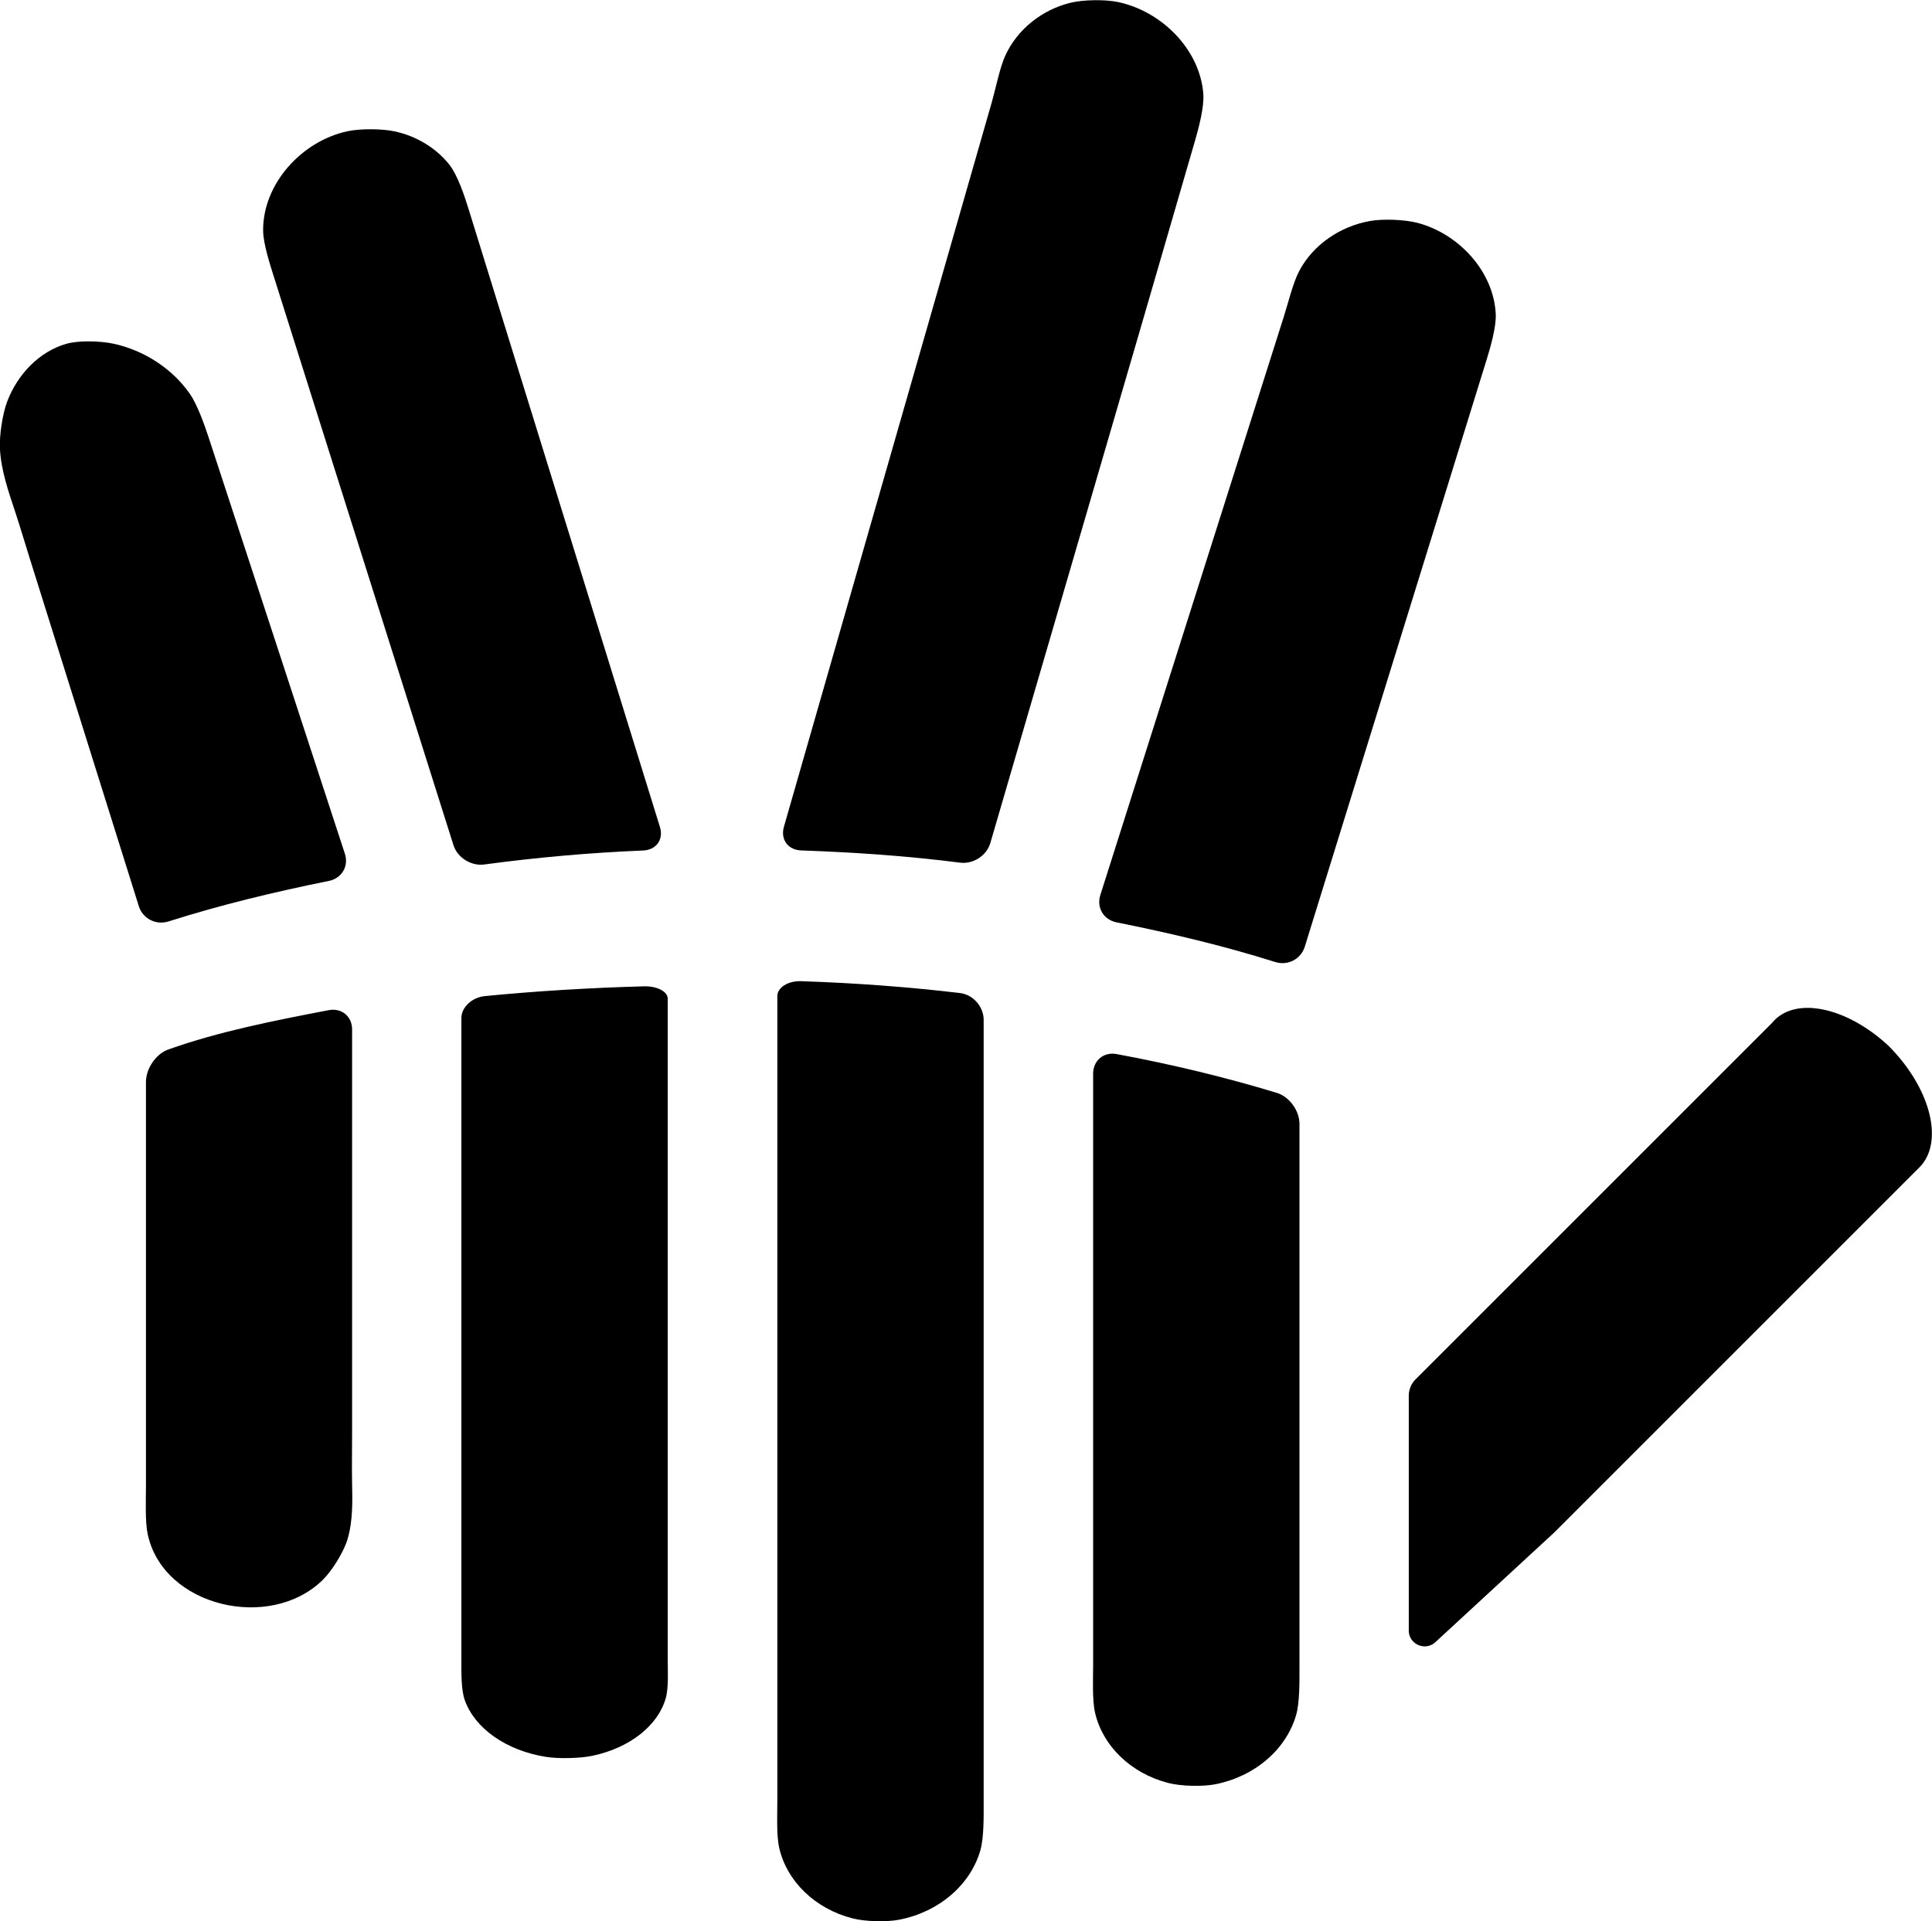
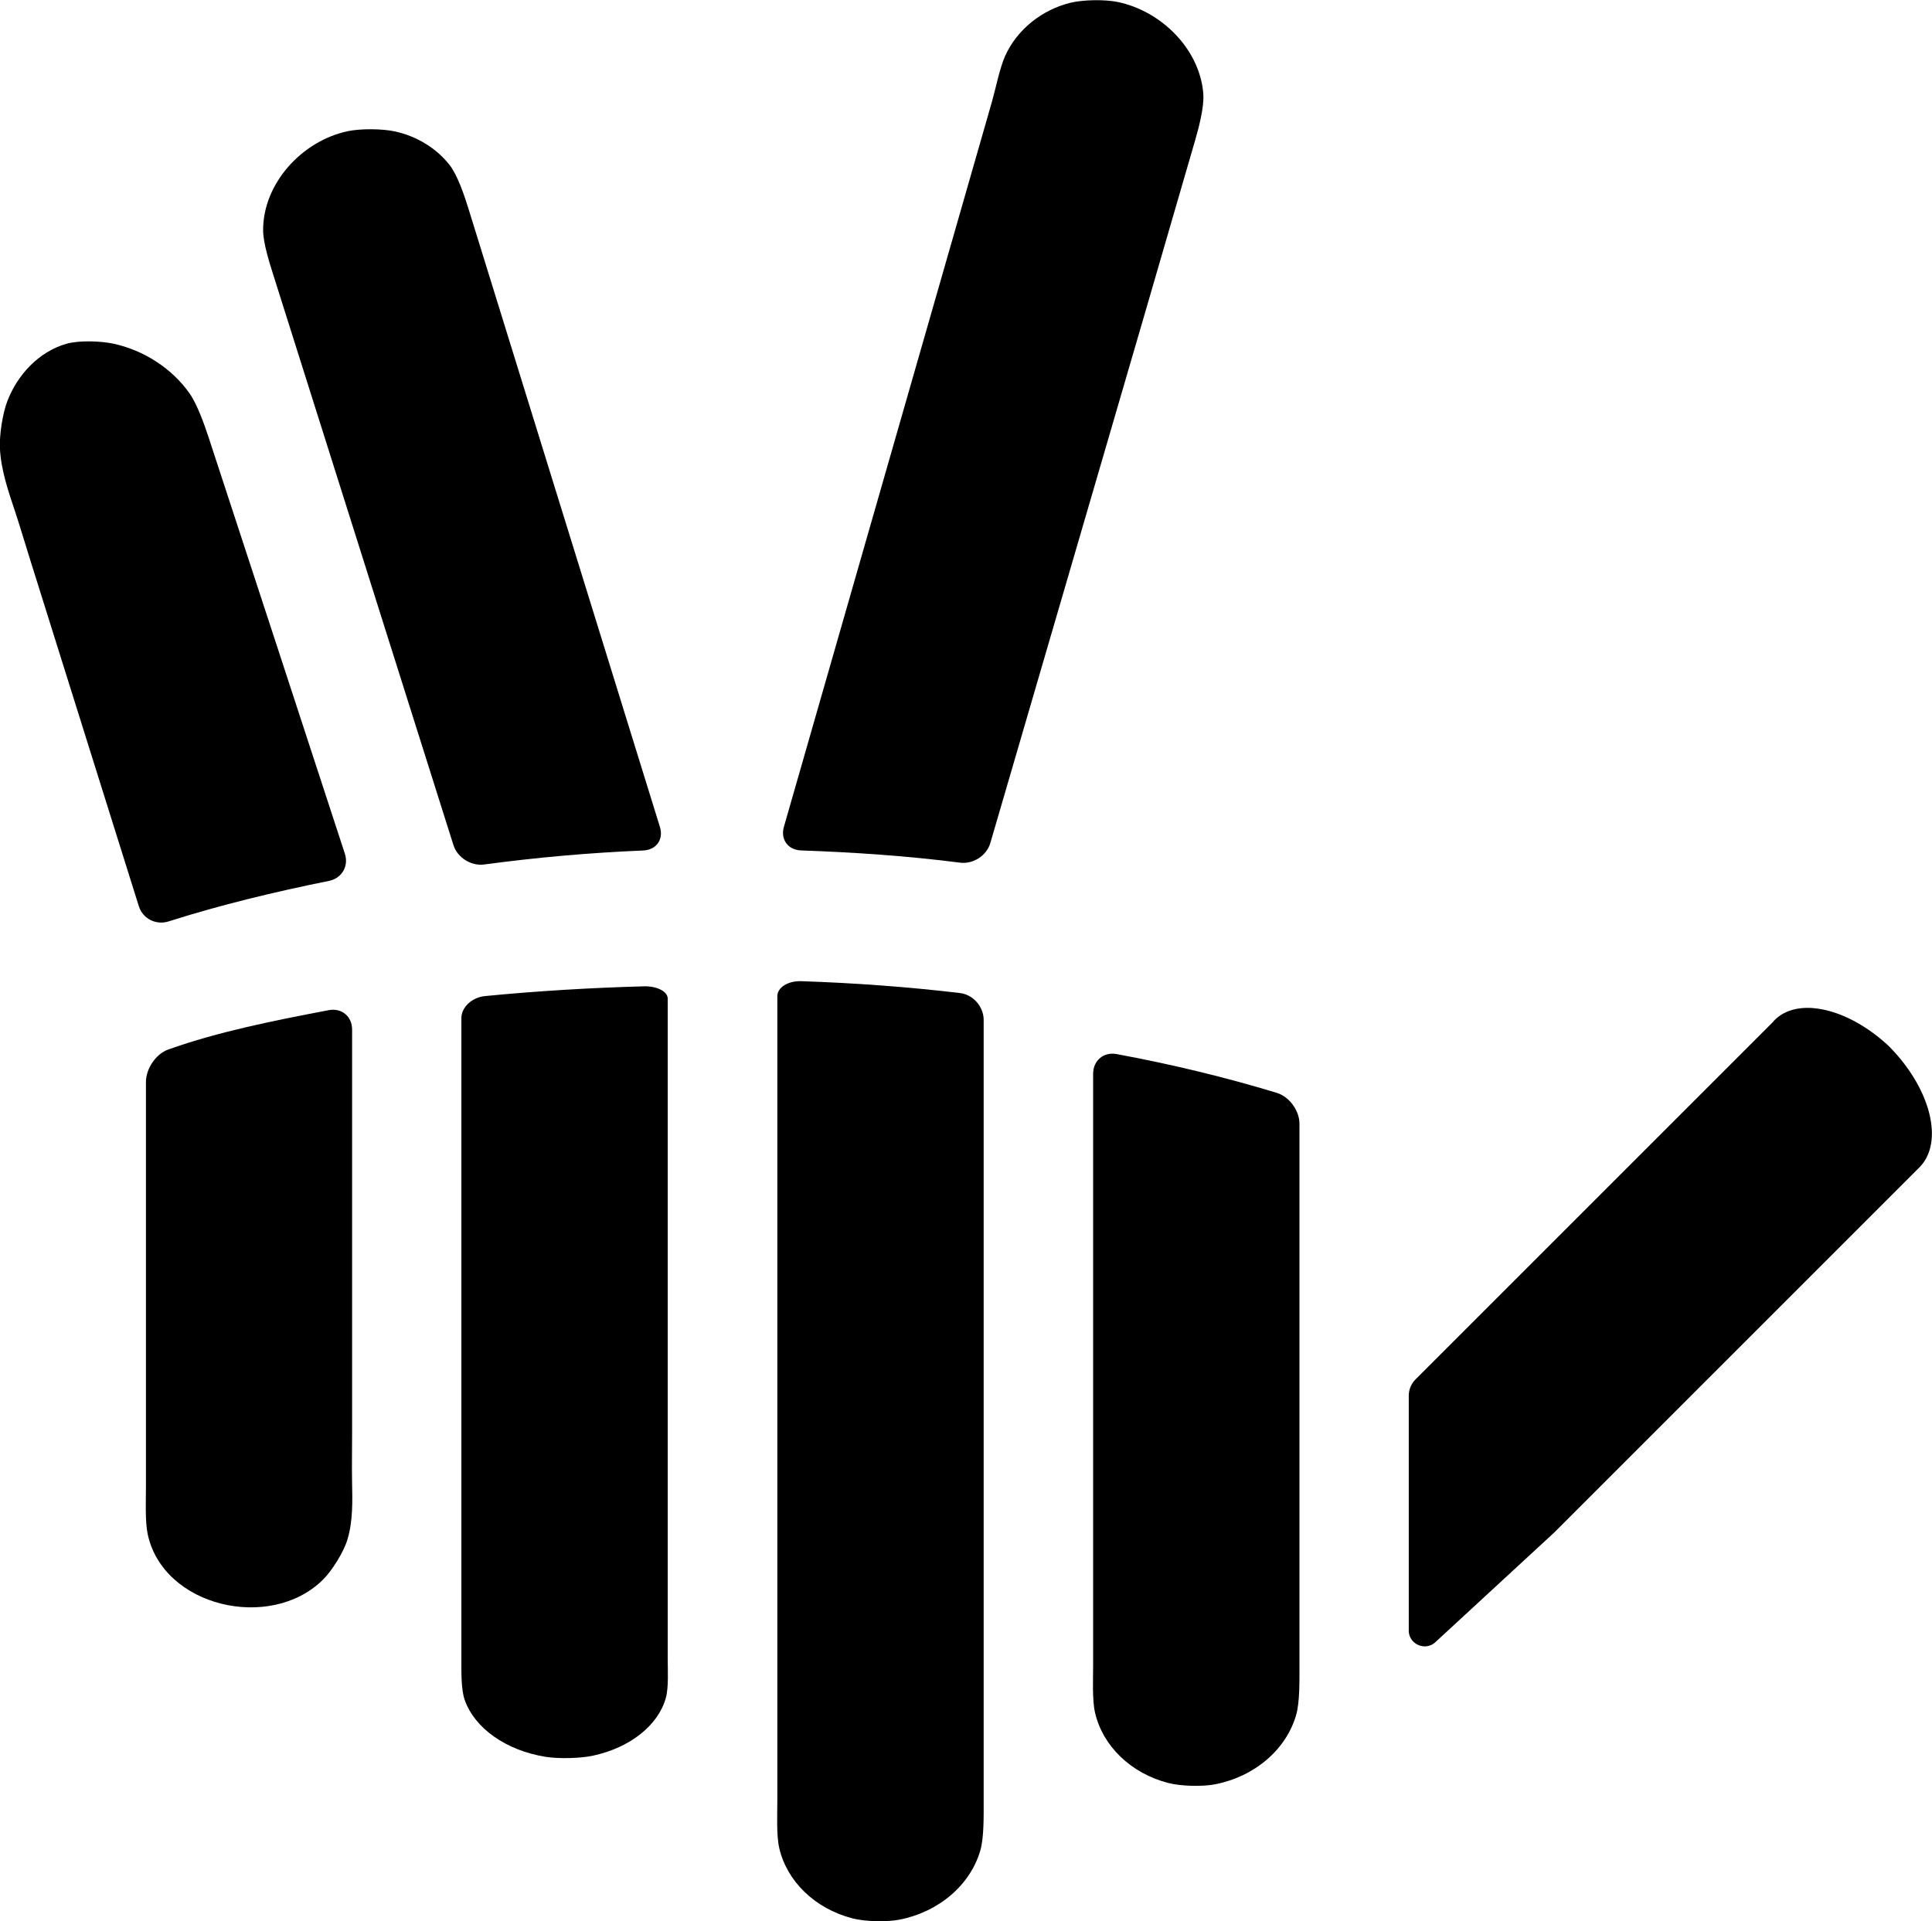
<svg xmlns="http://www.w3.org/2000/svg" xmlns:ns1="http://www.inkscape.org/namespaces/inkscape" xmlns:ns2="http://sodipodi.sourceforge.net/DTD/sodipodi-0.dtd" width="122.753mm" height="122.064mm" viewBox="0 0 122.753 122.064" version="1.1" id="svg1" ns1:version="1.3.2 (091e20e, 2023-11-25, custom)" ns2:docname="flomadcolorlogo.svg" xml:space="preserve">
  <ns2:namedview id="namedview1" pagecolor="#ffffff" bordercolor="#000000" borderopacity="0.25" ns1:showpageshadow="2" ns1:pageopacity="0.0" ns1:pagecheckerboard="0" ns1:deskcolor="#d1d1d1" ns1:document-units="mm" ns1:zoom="0.5" ns1:cx="336" ns1:cy="919" ns1:window-width="1920" ns1:window-height="991" ns1:window-x="-9" ns1:window-y="-9" ns1:window-maximized="1" ns1:current-layer="g97" showguides="true" />
  <defs id="defs1">
    <ns1:path-effect effect="fillet_chamfer" id="path-effect120" is_visible="true" lpeversion="1" nodesatellites_param="F,0,0,1,0,1.058,0,1 @ F,0,0,1,0,1.058,0,1 @ F,0,0,1,0,1.058,0,1 @ F,0,0,1,0,1.058,0,1 @ F,0,0,1,0,1.058,0,1 @ F,0,0,1,0,1.058,0,1" radius="4" unit="px" method="auto" mode="F" chamfer_steps="1" flexible="false" use_knot_distance="true" apply_no_radius="true" apply_with_radius="true" only_selected="false" hide_knots="false" />
    <ns1:path-effect effect="fillet_chamfer" id="path-effect118" is_visible="true" lpeversion="1" nodesatellites_param="F,0,0,1,0,1.058,0,1 @ F,0,0,1,0,1.058,0,1 @ F,0,0,1,0,1.058,0,1 @ F,0,0,1,0,1.058,0,1 @ F,0,0,1,0,1.058,0,1 @ F,0,0,1,0,1.058,0,1" radius="4" unit="px" method="auto" mode="F" chamfer_steps="1" flexible="false" use_knot_distance="true" apply_no_radius="true" apply_with_radius="true" only_selected="false" hide_knots="false" />
    <ns1:path-effect effect="fillet_chamfer" id="path-effect105" is_visible="true" lpeversion="1" nodesatellites_param="F,0,0,1,0,1.058,0,1 @ F,0,0,1,0,1.058,0,1 @ F,0,0,1,0,1.058,0,1 @ F,0,0,1,0,1.058,0,1 @ F,0,0,1,0,1.058,0,1" radius="4" unit="px" method="auto" mode="F" chamfer_steps="1" flexible="false" use_knot_distance="true" apply_no_radius="true" apply_with_radius="true" only_selected="false" hide_knots="false" />
    <ns1:path-effect effect="fillet_chamfer" id="path-effect104" is_visible="true" lpeversion="1" nodesatellites_param="F,0,0,1,0,0.794,0,1 @ F,0,0,1,0,0.794,0,1 @ F,0,0,1,0,0.794,0,1 @ F,0,0,1,0,0.794,0,1 @ F,0,0,1,0,0.794,0,1 @ F,0,0,1,0,0.794,0,1 @ F,0,0,1,0,0.794,0,1 @ F,0,0,1,0,0.794,0,1 @ F,0,0,1,0,0.794,0,1" radius="3" unit="px" method="auto" mode="F" chamfer_steps="1" flexible="false" use_knot_distance="true" apply_no_radius="true" apply_with_radius="true" only_selected="false" hide_knots="false" />
    <ns1:path-effect effect="fillet_chamfer" id="path-effect103" is_visible="true" lpeversion="1" nodesatellites_param="F,0,0,1,0,1.058,0,1 @ F,0,0,1,0,1.058,0,1 @ F,0,0,1,0,1.058,0,1 @ F,0,0,1,0,1.058,0,1 @ F,0,0,1,0,1.058,0,1" radius="4" unit="px" method="auto" mode="F" chamfer_steps="1" flexible="false" use_knot_distance="true" apply_no_radius="true" apply_with_radius="true" only_selected="false" hide_knots="false" />
    <ns1:path-effect effect="fillet_chamfer" id="path-effect102" is_visible="true" lpeversion="1" nodesatellites_param="F,0,0,1,0,1.058,0,1 @ F,0,0,1,0,1.058,0,1 @ F,0,0,1,0,1.058,0,1 @ F,0,0,1,0,1.058,0,1 @ F,0,0,1,0,1.058,0,1" radius="4" unit="px" method="auto" mode="F" chamfer_steps="1" flexible="false" use_knot_distance="true" apply_no_radius="true" apply_with_radius="true" only_selected="false" hide_knots="false" />
    <ns1:path-effect effect="fillet_chamfer" id="path-effect101" is_visible="true" lpeversion="1" nodesatellites_param="F,0,0,1,0,1.058,0,1 @ F,0,0,1,0,1.058,0,1 @ F,0,0,1,0,1.058,0,1 @ F,0,0,1,0,1.058,0,1 @ F,0,0,1,0,1.058,0,1 @ F,0,0,1,0,1.058,0,1" radius="4" unit="px" method="auto" mode="F" chamfer_steps="1" flexible="false" use_knot_distance="true" apply_no_radius="true" apply_with_radius="true" only_selected="false" hide_knots="false" />
    <ns1:path-effect effect="fillet_chamfer" id="path-effect100" is_visible="true" lpeversion="1" nodesatellites_param="F,0,0,1,0,1.058,0,1 @ F,0,0,1,0,1.058,0,1 @ F,0,0,1,0,1.058,0,1 @ F,0,0,1,0,1.058,0,1 @ F,0,0,1,0,1.058,0,1" radius="4" unit="px" method="auto" mode="F" chamfer_steps="1" flexible="false" use_knot_distance="true" apply_no_radius="true" apply_with_radius="true" only_selected="false" hide_knots="false" />
    <ns1:path-effect effect="fillet_chamfer" id="path-effect99" is_visible="true" lpeversion="1" nodesatellites_param="F,0,0,1,0,1.058,0,1 @ F,0,0,1,0,1.058,0,1 @ F,0,0,1,0,1.058,0,1 @ F,0,0,1,0,1.058,0,1 @ F,0,0,1,0,1.058,0,1" radius="4" unit="px" method="auto" mode="F" chamfer_steps="1" flexible="false" use_knot_distance="true" apply_no_radius="true" apply_with_radius="true" only_selected="false" hide_knots="false" />
    <ns1:path-effect effect="fillet_chamfer" id="path-effect98" is_visible="true" lpeversion="1" nodesatellites_param="F,0,0,1,0,0,0,1 @ F,0,0,1,0,0,0,1 @ F,0,0,1,0,0.429,0,1 @ F,0,0,1,0,0,0,1 @ F,0,0,1,0,0,0,1 @ F,0,0,1,0,0,0,1 @ F,0,0,1,0,0,0,1 @ F,0,0,1,0,0,0,1 @ F,0,0,1,0,0,0,1" radius="0" unit="px" method="auto" mode="F" chamfer_steps="1" flexible="false" use_knot_distance="true" apply_no_radius="true" apply_with_radius="true" only_selected="false" hide_knots="false" />
    <ns1:path-effect effect="fillet_chamfer" id="path-effect13" is_visible="true" lpeversion="1" nodesatellites_param="F,0,0,1,0,0,0,1 @ F,0,0,1,0,0,0,1 @ F,0,0,1,0,0.429,0,1 @ F,0,0,1,0,0,0,1 @ F,0,0,1,0,0,0,1 @ F,0,0,1,0,0,0,1 @ F,0,0,1,0,0,0,1 @ F,0,0,1,0,0,0,1 @ F,0,0,1,0,0,0,1" radius="0" unit="px" method="auto" mode="F" chamfer_steps="1" flexible="false" use_knot_distance="true" apply_no_radius="true" apply_with_radius="true" only_selected="false" hide_knots="false" />
    <ns1:path-effect effect="fillet_chamfer" id="path-effect2" is_visible="true" lpeversion="1" nodesatellites_param="F,0,0,1,0,0,0,1 @ F,0,0,1,0,0,0,1 @ F,0,0,1,0,0.429,0,1 @ F,0,0,1,0,0,0,1 @ F,0,0,1,0,0,0,1 @ F,0,0,1,0,0,0,1 @ F,0,0,1,0,0,0,1 @ F,0,0,1,0,0,0,1 @ F,0,0,1,0,0,0,1" radius="0" unit="px" method="auto" mode="F" chamfer_steps="1" flexible="false" use_knot_distance="true" apply_no_radius="true" apply_with_radius="true" only_selected="false" hide_knots="false" />
    <ns1:path-effect effect="fillet_chamfer" id="path-effect113" is_visible="true" lpeversion="1" nodesatellites_param="F,0,0,1,0,4.791,0,1 @ F,0,0,1,0,4.918,0,1 @ F,0,0,1,0,1.804,0,1 @ F,0,0,1,0,1.267,0,1" radius="0" unit="px" method="auto" mode="F" chamfer_steps="1" flexible="false" use_knot_distance="true" apply_no_radius="true" apply_with_radius="true" only_selected="false" hide_knots="false" />
    <ns1:path-effect effect="fillet_chamfer" id="path-effect18" is_visible="true" lpeversion="1" nodesatellites_param="F,0,0,1,0,4.791,0,1 @ F,0,0,1,0,4.918,0,1 @ F,0,0,1,0,1.804,0,1 @ F,0,0,1,0,1.267,0,1" radius="0" unit="px" method="auto" mode="F" chamfer_steps="1" flexible="false" use_knot_distance="true" apply_no_radius="true" apply_with_radius="true" only_selected="false" hide_knots="false" />
    <ns1:path-effect effect="fillet_chamfer" id="path-effect16" is_visible="true" lpeversion="1" nodesatellites_param="F,0,0,1,0,4.791,0,1 @ F,0,0,1,0,4.918,0,1 @ F,0,0,1,0,1.804,0,1 @ F,0,0,1,0,1.267,0,1" radius="0" unit="px" method="auto" mode="F" chamfer_steps="1" flexible="false" use_knot_distance="true" apply_no_radius="true" apply_with_radius="true" only_selected="false" hide_knots="false" />
    <ns1:path-effect effect="fillet_chamfer" id="path-effect10" is_visible="true" lpeversion="1" nodesatellites_param="F,0,0,1,0,4.791,0,1 @ F,0,0,1,0,4.918,0,1 @ F,0,0,1,0,1.804,0,1 @ F,0,0,1,0,1.267,0,1" radius="0" unit="px" method="auto" mode="F" chamfer_steps="1" flexible="false" use_knot_distance="true" apply_no_radius="true" apply_with_radius="true" only_selected="false" hide_knots="false" />
  </defs>
  <g ns1:label="Layer 1" ns1:groupmode="layer" id="layer1" style="display:none" transform="translate(-42.355,-119.317)">
    <rect style="display:inline;opacity:0.65;fill:#800000;stroke-width:2;stroke-linecap:round;stroke-miterlimit:4.3;stroke-dashoffset:4.989;paint-order:fill markers stroke" id="rect11" width="9.174" height="48.444" x="145.123" y="67.156" ry="4.587" rx="4.587" transform="rotate(15)" />
    <rect style="display:inline;opacity:0.65;fill:#800000;stroke-width:2;stroke-linecap:round;stroke-miterlimit:4.3;stroke-dashoffset:4.989;paint-order:fill markers stroke" id="rect12" width="9.174" height="49.132" x="-53.521" y="118.734" ry="4.587" rx="4.587" transform="matrix(-0.966,0.259,0.259,0.966,0,0)" />
    <rect style="display:inline;opacity:0.65;fill:#800000;stroke-width:2;stroke-linecap:round;stroke-miterlimit:4.3;stroke-dashoffset:4.989;paint-order:fill markers stroke" id="rect13" width="9.174" height="43.475" x="-41.754" y="123.87" ry="4.587" rx="4.587" transform="matrix(-0.966,0.259,0.259,0.966,0,0)" />
    <rect style="display:inline;opacity:0.65;fill:#800000;stroke-width:2;stroke-linecap:round;stroke-miterlimit:4.3;stroke-dashoffset:4.989;paint-order:fill markers stroke" id="rect14" width="9.174" height="27.471" x="210.306" y="-43.398" ry="4.587" rx="4.587" transform="rotate(60)" />
    <rect style="display:inline;opacity:0.65;fill:#800000;stroke-width:2;stroke-linecap:round;stroke-miterlimit:4.3;stroke-dashoffset:4.989;paint-order:fill markers stroke" id="rect15" width="9.174" height="29.956" x="73.579" y="154.655" ry="4.587" rx="4.587" />
    <rect style="display:inline;opacity:0.65;fill:#800000;stroke-width:2;stroke-linecap:round;stroke-miterlimit:4.3;stroke-dashoffset:4.989;paint-order:fill markers stroke" id="rect16" width="9.174" height="42.761" x="97.364" y="152.552" ry="4.587" rx="4.587" />
    <rect style="display:inline;opacity:0.65;fill:#800000;stroke-width:2;stroke-linecap:round;stroke-miterlimit:4.3;stroke-dashoffset:4.989;paint-order:fill markers stroke" id="rect17" width="9.174" height="38.591" x="85.662" y="151.597" ry="4.587" rx="4.587" />
-     <rect style="display:inline;opacity:0.65;fill:#800000;stroke-width:2;stroke-linecap:round;stroke-miterlimit:4.3;stroke-dashoffset:4.989;paint-order:fill markers stroke" id="rect18" width="9.174" height="34.734" x="109.213" y="154.655" ry="4.587" rx="4.587" />
    <rect style="display:inline;opacity:0.65;fill:#800000;stroke-width:2;stroke-linecap:round;stroke-miterlimit:4.3;stroke-dashoffset:4.989;paint-order:fill markers stroke" id="rect29" width="9.174" height="48.444" x="133.714" y="69.62" ry="4.587" rx="4.587" transform="rotate(15)" />
    <g id="g12" ns2:insensitive="true">
      <path style="display:inline;opacity:0.65;fill:#800000;stroke-width:2;stroke-linecap:round;stroke-miterlimit:4.3;stroke-dashoffset:4.989;paint-order:fill markers stroke" id="rect1" width="9.174" height="48.444" x="185.425" y="194.588" ry="0" rx="0" transform="rotate(15)" ns1:path-effect="#path-effect10" ns2:type="rect" d="m 190.215,194.588 a 4.658,4.658 48.294 0 1 4.383,4.918 v 41.722 a 1.804,1.804 135 0 1 -1.804,1.804 h -6.103 a 1.267,1.267 45 0 1 -1.267,-1.267 v -42.386 a 4.791,4.791 135 0 1 4.791,-4.791 z" />
      <rect style="display:inline;opacity:0.65;fill:#800000;stroke-width:2;stroke-linecap:round;stroke-miterlimit:4.3;stroke-dashoffset:4.989;paint-order:fill markers stroke" id="rect2" width="9.174" height="49.132" x="-24.707" y="249.244" ry="4.587" rx="4.587" transform="matrix(-0.966,0.259,0.259,0.966,0,0)" />
      <rect style="display:inline;opacity:0.65;fill:#800000;stroke-width:2;stroke-linecap:round;stroke-miterlimit:4.3;stroke-dashoffset:4.989;paint-order:fill markers stroke" id="rect3" width="9.174" height="43.475" x="-12.94" y="254.379" ry="4.587" rx="4.587" transform="matrix(-0.966,0.259,0.259,0.966,0,0)" />
      <rect style="display:inline;opacity:0.65;fill:#800000;stroke-width:2;stroke-linecap:round;stroke-miterlimit:4.3;stroke-dashoffset:4.989;paint-order:fill markers stroke" id="rect4" width="9.174" height="27.471" x="328.911" y="18.213" ry="4.587" rx="4.587" transform="rotate(60)" />
      <rect style="display:inline;opacity:0.65;fill:#800000;stroke-width:2;stroke-linecap:round;stroke-miterlimit:4.3;stroke-dashoffset:4.989;paint-order:fill markers stroke" id="rect5" width="9.174" height="29.956" x="79.525" y="288.175" ry="4.587" rx="4.587" />
-       <rect style="display:inline;opacity:0.65;fill:#800000;stroke-width:2;stroke-linecap:round;stroke-miterlimit:4.3;stroke-dashoffset:4.989;paint-order:fill markers stroke" id="rect6" width="9.174" height="42.761" x="103.31" y="286.073" ry="4.587" rx="4.587" />
      <rect style="display:inline;opacity:0.65;fill:#800000;stroke-width:2;stroke-linecap:round;stroke-miterlimit:4.3;stroke-dashoffset:4.989;paint-order:fill markers stroke" id="rect7" width="9.174" height="38.591" x="91.609" y="285.117" ry="4.587" rx="4.587" />
      <rect style="display:inline;opacity:0.65;fill:#800000;stroke-width:2;stroke-linecap:round;stroke-miterlimit:4.3;stroke-dashoffset:4.989;paint-order:fill markers stroke" id="rect8" width="9.174" height="34.734" x="115.159" y="288.175" ry="4.587" rx="4.587" />
      <rect style="display:inline;opacity:0.65;fill:#800000;stroke-width:2;stroke-linecap:round;stroke-miterlimit:4.3;stroke-dashoffset:4.989;paint-order:fill markers stroke" id="rect9" width="9.174" height="48.444" x="174.015" y="197.052" ry="4.587" rx="4.587" transform="rotate(15)" />
    </g>
    <path style="display:inline;opacity:0.65;fill:#808000;stroke-width:2;stroke-linecap:round;stroke-miterlimit:4.3;stroke-dashoffset:4.989;paint-order:fill markers stroke" id="path14" width="9.174" height="48.444" x="185.425" y="194.588" ry="0" rx="0" transform="rotate(-15,-173.379,249.375)" ns1:path-effect="#path-effect16" ns2:type="rect" d="m 190.215,194.588 a 4.658,4.658 48.294 0 1 4.383,4.918 v 41.722 a 1.804,1.804 135 0 1 -1.804,1.804 h -6.103 a 1.267,1.267 45 0 1 -1.267,-1.267 v -42.386 a 4.791,4.791 135 0 1 4.791,-4.791 z" />
    <path style="display:inline;opacity:0.65;fill:#808000;stroke-width:2.111;stroke-linecap:round;stroke-miterlimit:4.3;stroke-dashoffset:4.989;paint-order:fill markers stroke" id="path16" width="9.174" height="48.444" x="185.425" y="194.588" ry="0" rx="0" transform="matrix(0.966,-0.259,0.232,0.867,-75.627,-9.083)" ns1:path-effect="#path-effect18" ns2:type="rect" d="m 190.215,194.588 a 4.658,4.658 48.294 0 1 4.383,4.918 v 41.722 a 1.804,1.804 135 0 1 -1.804,1.804 h -6.103 a 1.267,1.267 45 0 1 -1.267,-1.267 v -42.386 a 4.791,4.791 135 0 1 4.791,-4.791 z" />
    <path style="display:inline;opacity:0.65;fill:#808000;stroke-width:2.593;stroke-linecap:round;stroke-miterlimit:4.3;stroke-dashoffset:4.989;paint-order:fill markers stroke" id="path109" width="9.174" height="48.444" x="185.425" y="194.588" ry="0" rx="0" transform="matrix(-1,0,0,-0.595,355.162,301.473)" ns1:path-effect="#path-effect113" ns2:type="rect" d="m 190.215,194.588 a 4.658,4.658 48.294 0 1 4.383,4.918 v 41.722 a 1.804,1.804 135 0 1 -1.804,1.804 h -6.103 a 1.267,1.267 45 0 1 -1.267,-1.267 v -42.386 a 4.791,4.791 135 0 1 4.791,-4.791 z" />
  </g>
  <g ns1:groupmode="layer" id="layer2" ns1:label="Layer 2" style="display:none" transform="translate(-42.355,-119.317)">
    <g id="g175" transform="translate(-298.631,-754.675)" style="fill:#1a1a1a">
      <path id="path167" style="display:inline;opacity:1;fill:#1a1a1a;stroke-width:2;stroke-linecap:round;stroke-miterlimit:4.3;stroke-dashoffset:4.989;paint-order:fill markers stroke" d="m 310.93,846.025 a 42.196,21.893 0 0 0 -9.166,2.217 v 20.231 a 4.658,4.112 0 0 0 4.381,4.34 4.791,2.849 0 0 0 0.01,-5.2e-4 4.791,4.229 0 0 0 4.774,-4.172 z" ns1:export-filename="path167.png" ns1:export-xdpi="200" ns1:export-ydpi="200" />
-       <path id="path168" style="display:inline;opacity:1;fill:#1a1a1a;stroke-width:2;stroke-linecap:round;stroke-miterlimit:4.3;stroke-dashoffset:4.989;paint-order:fill markers stroke" d="m 337.152,845.982 v 28.415 a 4.658,4.112 0 0 0 4.383,4.341 4.791,4.229 0 0 0 4.791,-4.229 v -26.301 a 42.196,21.893 0 0 0 -9.174,-2.226 z" />
      <path id="path169" style="display:inline;opacity:1;fill:#1a1a1a;stroke-width:2;stroke-linecap:round;stroke-miterlimit:4.3;stroke-dashoffset:4.989;paint-order:fill markers stroke" d="m 322.728,844.928 a 42.196,21.893 0 0 0 -9.173,0.65 v 29.429 a 4.658,4.112 0 0 0 4.383,4.341 4.791,3.495 0 0 0 5.1e-4,0 4.791,4.229 0 0 0 10e-4,0 4.791,4.229 0 0 0 4.789,-4.225 v -30.193 a 1.267,0.924 0 0 0 -5.2e-4,-0.002 z" />
      <path style="display:inline;opacity:1;fill:#1a1a1a;stroke-width:2;stroke-linecap:round;stroke-miterlimit:4.3;stroke-dashoffset:4.989;paint-order:fill markers stroke" d="m 325.564,844.905 a 1.804,1.592 0 0 0 -0.21,0.692 v 36.827 a 4.658,4.112 0 0 0 4.383,4.341 4.791,4.229 0 0 0 4.791,-4.229 v -36.941 a 42.196,21.893 0 0 0 -8.964,-0.69 z" id="path170" />
      <path id="path171" style="display:inline;opacity:1;fill:#1a1a1a;stroke-width:2;stroke-linecap:round;stroke-miterlimit:4.3;stroke-dashoffset:4.989;paint-order:fill markers stroke" d="m 299.088,819.411 c -0.317,-1.8e-4 -0.635,0.031 -0.949,0.099 -0.166,0.051 -0.328,0.107 -0.486,0.167 -2.183,0.91 -2.942,3.638 -2.378,5.744 l 6.314,20.131 c 2.769,-0.959 6.049,-1.744 9.174,-2.339 l -6.655,-20.344 c -1.7e-4,-5.1e-4 -3.5e-4,-10e-4 -5.2e-4,-0.002 -0.619,-1.889 -2.8,-3.454 -5.019,-3.456 z" />
      <path id="path172" style="display:inline;opacity:1;fill:#1a1a1a;stroke-width:2;stroke-linecap:round;stroke-miterlimit:4.3;stroke-dashoffset:4.989;paint-order:fill markers stroke" d="m 350.854,811.981 c -2.003,-0.079 -3.821,1.003 -4.412,2.783 l -8.963,28.254 c 3.103,0.593 6.343,1.348 9.098,2.299 l 8.548,-27.597 0.008,-0.026 0.145,-0.471 c 0.484,-1.996 -0.777,-4.158 -3.009,-4.993 -0.473,-0.15 -0.949,-0.231 -1.415,-0.25 z" />
      <path id="path173" style="display:inline;opacity:1;fill:#1a1a1a;stroke-width:2;stroke-linecap:round;stroke-miterlimit:4.3;stroke-dashoffset:4.989;paint-order:fill markers stroke" d="m 309.719,809.891 c -0.5,0.006 -1.01,0.076 -1.51,0.204 -2.391,0.838 -3.785,3.18 -3.144,5.341 l 8.623,27.295 c 3.026,-0.448 6.031,-0.718 9.174,-0.807 l -9.145,-29.535 c -0.515,-1.308 -1.743,-2.208 -3.21,-2.455 -0.089,-0.011 -0.178,-0.021 -0.269,-0.028 -0.171,-0.013 -0.344,-0.018 -0.519,-0.016 z" />
      <path style="display:inline;opacity:1;fill:#1a1a1a;stroke-width:2;stroke-linecap:round;stroke-miterlimit:4.3;stroke-dashoffset:4.989;paint-order:fill markers stroke" d="m 339.62,804.145 c -2.085,0.046 -3.787,1.348 -4.151,3.174 l -9.928,34.607 c 3.142,0.083 6.145,0.278 9.174,0.72 l 9.644,-33.061 c 0.604,-2.256 -0.977,-4.64 -3.533,-5.325 -0.398,-0.085 -0.804,-0.124 -1.206,-0.115 z" id="path174" />
      <path id="path175" style="display:inline;opacity:1;fill:#1a1a1a;stroke-width:2;stroke-linecap:round;stroke-miterlimit:4.3;stroke-dashoffset:4.989;paint-order:fill markers stroke" d="m 366.515,850.338 c -0.793,-0.069 -1.443,0.159 -1.843,0.644 L 348.81,866.844 a 1.036,1.036 112.5 0 0 -0.303,0.733 v 10.433 c 2.1e-4,0.616 0.733,0.936 1.185,0.519 l 5.276,-4.868 16.244,-16.244 c 0.774,-0.774 0.734,-2.225 -0.102,-3.733 -0.327,-0.59 -0.762,-1.16 -1.271,-1.669 -1.035,-0.966 -2.258,-1.583 -3.324,-1.675 z" ns1:path-effect="#path-effect2" ns1:original-d="m 366.51492,850.33807 a 4.658192,2.7701771 44.999999 0 0 -1.8433,0.64441 L 348.5062,867.1479 v 10.86187 a 0.70636506,0.70636506 0 0 0 1.18545,0.51883 l 5.27565,-4.86843 16.24449,-16.24449 a 4.7909363,2.8491187 44.999999 0 0 -0.10232,-3.73311 4.7909363,2.8491187 44.999999 0 0 -1.27073,-1.66915 4.658192,2.7701771 44.999999 0 0 -3.32382,-1.67535 z" transform="translate(0.437,-5.009)" />
      <circle style="opacity:1;fill:none;stroke:#000000;stroke-width:3.7;stroke-linecap:round;stroke-miterlimit:4.3;stroke-dasharray:none;stroke-opacity:1;paint-order:fill markers stroke" id="path166" cx="180.778" cy="775.737" r="45.807" />
      <path id="path2" style="display:inline;opacity:1;fill:#ffffff;stroke-width:2;stroke-linecap:round;stroke-miterlimit:4.3;stroke-dashoffset:4.989;paint-order:fill markers stroke" d="m 209.241,905.13 a 42.196,21.893 0 0 0 -9.166,2.217 v 20.231 a 4.658,4.112 0 0 0 4.381,4.34 4.791,2.849 0 0 0 0.01,-5.2e-4 4.791,4.229 0 0 0 4.774,-4.172 z" ns1:export-filename="path168.png" ns1:export-xdpi="200" ns1:export-ydpi="200" />
-       <path id="path3" style="display:inline;opacity:1;fill:#ffffff;stroke-width:2;stroke-linecap:round;stroke-miterlimit:4.3;stroke-dashoffset:4.989;paint-order:fill markers stroke" d="m 235.463,905.087 v 28.415 a 4.658,4.112 0 0 0 4.383,4.341 4.791,4.229 0 0 0 4.791,-4.229 v -26.301 a 42.196,21.893 0 0 0 -9.174,-2.226 z" />
      <path id="path4" style="display:inline;opacity:1;fill:#ffffff;stroke-width:2;stroke-linecap:round;stroke-miterlimit:4.3;stroke-dashoffset:4.989;paint-order:fill markers stroke" d="m 221.039,904.032 a 42.196,21.893 0 0 0 -9.173,0.65 v 29.429 a 4.658,4.112 0 0 0 4.383,4.341 4.791,3.495 0 0 0 5.1e-4,0 4.791,4.229 0 0 0 0.001,0 4.791,4.229 0 0 0 4.789,-4.225 v -30.193 a 1.267,0.924 0 0 0 -5.2e-4,-0.002 z" />
      <path style="display:inline;opacity:1;fill:#ffffff;stroke-width:2;stroke-linecap:round;stroke-miterlimit:4.3;stroke-dashoffset:4.989;paint-order:fill markers stroke" d="m 223.875,904.009 a 1.804,1.592 0 0 0 -0.21,0.692 v 36.827 a 4.658,4.112 0 0 0 4.383,4.341 4.791,4.229 0 0 0 4.791,-4.229 v -36.941 a 42.196,21.893 0 0 0 -8.964,-0.69 z" id="path5" />
      <path id="path6" style="display:inline;opacity:1;fill:#ffffff;stroke-width:2;stroke-linecap:round;stroke-miterlimit:4.3;stroke-dashoffset:4.989;paint-order:fill markers stroke" d="m 197.399,878.515 c -0.317,-1.8e-4 -0.635,0.031 -0.949,0.099 -0.166,0.051 -0.328,0.107 -0.486,0.167 -2.183,0.91 -2.942,3.638 -2.378,5.744 l 6.314,20.131 c 2.769,-0.959 6.049,-1.744 9.174,-2.339 l -6.655,-20.344 c -1.7e-4,-5.1e-4 -3.5e-4,-10e-4 -5.2e-4,-0.002 -0.619,-1.889 -2.8,-3.454 -5.019,-3.456 z" />
      <path id="path7" style="display:inline;opacity:1;fill:#ffffff;stroke-width:2;stroke-linecap:round;stroke-miterlimit:4.3;stroke-dashoffset:4.989;paint-order:fill markers stroke" d="m 249.165,871.085 c -2.003,-0.079 -3.821,1.003 -4.412,2.783 l -8.963,28.254 c 3.103,0.593 6.343,1.348 9.098,2.299 l 8.548,-27.597 0.008,-0.026 0.145,-0.471 c 0.484,-1.996 -0.777,-4.158 -3.009,-4.993 -0.473,-0.15 -0.949,-0.231 -1.415,-0.25 z" />
      <path id="path8" style="display:inline;opacity:1;fill:#ffffff;stroke-width:2;stroke-linecap:round;stroke-miterlimit:4.3;stroke-dashoffset:4.989;paint-order:fill markers stroke" d="m 208.03,868.996 c -0.5,0.006 -1.01,0.076 -1.51,0.204 -2.391,0.838 -3.785,3.18 -3.144,5.341 l 8.623,27.295 c 3.026,-0.448 6.031,-0.718 9.174,-0.807 l -9.145,-29.535 c -0.515,-1.308 -1.743,-2.208 -3.21,-2.455 -0.089,-0.011 -0.178,-0.021 -0.269,-0.028 -0.171,-0.013 -0.344,-0.018 -0.519,-0.016 z" />
      <path style="display:inline;opacity:1;fill:#ffffff;stroke-width:2;stroke-linecap:round;stroke-miterlimit:4.3;stroke-dashoffset:4.989;paint-order:fill markers stroke" d="m 237.931,863.249 c -2.085,0.046 -3.787,1.348 -4.151,3.174 l -9.928,34.607 c 3.142,0.083 6.145,0.278 9.174,0.72 l 9.644,-33.061 c 0.604,-2.256 -0.977,-4.64 -3.533,-5.325 -0.398,-0.085 -0.804,-0.124 -1.206,-0.115 z" id="path9" />
      <path id="path11" style="display:inline;opacity:1;fill:#ffffff;stroke-width:2;stroke-linecap:round;stroke-miterlimit:4.3;stroke-dashoffset:4.989;paint-order:fill markers stroke" d="m 366.515,850.338 c -0.793,-0.069 -1.443,0.159 -1.843,0.644 L 348.81,866.844 a 1.036,1.036 112.5 0 0 -0.303,0.733 v 10.433 c 2.1e-4,0.616 0.733,0.936 1.185,0.519 l 5.276,-4.868 16.244,-16.244 c 0.774,-0.774 0.734,-2.225 -0.102,-3.733 -0.327,-0.59 -0.762,-1.16 -1.271,-1.669 -1.035,-0.966 -2.258,-1.583 -3.324,-1.675 z" ns1:path-effect="#path-effect13" ns1:original-d="m 366.51492,850.33807 a 4.658192,2.7701771 44.999999 0 0 -1.8433,0.64441 L 348.5062,867.1479 v 10.86187 a 0.70636506,0.70636506 0 0 0 1.18545,0.51883 l 5.27565,-4.86843 16.24449,-16.24449 a 4.7909363,2.8491187 44.999999 0 0 -0.10232,-3.73311 4.7909363,2.8491187 44.999999 0 0 -1.27073,-1.66915 4.658192,2.7701771 44.999999 0 0 -3.32382,-1.67535 z" transform="translate(-101.252,54.9)" ns1:export-filename="path168.png" ns1:export-xdpi="200" ns1:export-ydpi="200" />
    </g>
  </g>
  <g ns1:groupmode="layer" id="layer4" ns1:label="Layer 4" transform="translate(-42.355,-119.317)">
    <g id="g97" transform="matrix(1.429,0,0,1.429,452.82,-314.462)" style="fill:#000000;stroke-width:0.7">
      <path id="path89" style="display:inline;opacity:1;fill:#000000;fill-opacity:1;stroke-width:1.4;stroke-linecap:round;stroke-miterlimit:4.3;stroke-dashoffset:4.989;paint-order:fill markers stroke" d="m -272.624,348.473 c -2.401,0.458 -4.903,0.952 -7.139,1.751 -0.55,0.197 -0.987,0.855 -0.987,1.439 v 18.002 c 0,0.585 -0.044,1.541 0.078,2.111 0.69,3.229 5.439,4.33 7.78,2.034 0.416,-0.408 0.927,-1.23 1.097,-1.787 0.254,-0.833 0.227,-1.724 0.209,-2.61 -0.012,-0.583 0.002,-1.53 0.002,-2.115 l 3e-5,-17.965 c 0,-0.585 -0.465,-0.969 -1.04,-0.86 z" ns1:export-filename="flomadlogo.svg" ns1:export-xdpi="200" ns1:export-ydpi="200" ns1:path-effect="#path-effect105" ns1:original-d="m -271.58399,348.27499 c -3.06297,0.58809 -6.38238,1.16877 -9.16585,2.33003 0,6.70609 0,13.41218 0,20.11827 -0.24689,4.40332 6.37447,5.89653 8.5056,2.25376 0.93521,-1.39472 0.59457,-3.05641 0.66022,-4.62048 1e-5,-6.69386 2e-5,-13.38772 3e-5,-20.08158 z" />
      <path id="path90" style="display:inline;opacity:1;fill:#000000;fill-opacity:1;stroke-width:1.4;stroke-linecap:round;stroke-miterlimit:4.3;stroke-dashoffset:4.989;paint-order:fill markers stroke" d="m -238.636,351.297 v 26.299 c 0,0.585 -0.046,1.542 0.084,2.11 0.34,1.489 1.597,2.703 3.255,3.131 0.565,0.146 1.524,0.17 2.096,0.057 1.757,-0.347 3.15,-1.547 3.592,-3.082 0.161,-0.56 0.147,-1.518 0.147,-2.103 v -24.185 c 0,-0.585 -0.451,-1.205 -1.01,-1.375 -2.266,-0.688 -4.65,-1.266 -7.122,-1.724 -0.575,-0.107 -1.042,0.289 -1.042,0.873 z" ns1:path-effect="#path-effect100" ns1:original-d="m -238.63587,350.23885 v 28.4153 a 4.658192,4.1116743 0 0 0 4.3832,4.3409 4.7909363,4.2288445 0 0 0 4.79093,-4.2287 v -26.3013 a 42.19614,21.893009 0 0 0 -9.17413,-2.2262 z" />
      <path id="path91" style="display:none;opacity:1;fill:#000000;fill-opacity:1;stroke-width:1.4;stroke-linecap:round;stroke-miterlimit:4.3;stroke-dashoffset:4.989;paint-order:fill markers stroke" d="m -258.338,347.192 c -2.557,0.059 -5.098,0.239 -7.592,0.537 -0.435,0.052 -0.788,0.454 -0.788,0.892 l 0,27.841 c 0,0.438 -0.032,1.153 0.034,1.585 0.258,1.684 1.68,3.066 3.562,3.45 0.429,0.087 0.787,0.099 0.787,0.099 10e-4,0 10e-4,0 10e-4,0 2.767,-0.348 4.334,-1.706 4.706,-3.437 0.092,-0.428 0.084,-1.143 0.084,-1.582 v -28.605 a 0,0 89.962 0 0 -5.2e-4,-0.794 l 4e-5,-0.002 z" ns1:path-effect="#path-effect104" ns1:original-d="m -257.54414,347.17739 a 42.19614,21.893009 0 0 0 -9.17308,0.6501 v 29.4287 a 4.658192,4.1116743 0 0 0 4.38268,4.3408 4.7909363,3.4952176 0 0 0 5.1e-4,0 4.7909363,4.2288445 0 0 0 10e-4,0 4.7909363,4.2288445 0 0 0 4.78937,-4.2251 v -30.1929 a 1.2671419,0.92444076 0 0 0 -5.2e-4,0 z" />
      <path style="display:inline;opacity:1;fill:#000000;fill-opacity:1;stroke-width:1.4;stroke-linecap:round;stroke-miterlimit:4.3;stroke-dashoffset:4.989;paint-order:fill markers stroke" d="m -252.677,347.847 v 35.769 c 0,0.585 -0.046,1.542 0.084,2.11 0.34,1.489 1.597,2.703 3.255,3.131 0.565,0.146 1.524,0.17 2.096,0.057 1.757,-0.347 3.15,-1.547 3.592,-3.082 0.161,-0.56 0.147,-1.518 0.147,-2.103 v -34.825 c 0,-0.585 -0.469,-1.123 -1.05,-1.192 -2.292,-0.274 -4.719,-0.451 -7.066,-0.528 -0.584,-0.019 -1.058,0.282 -1.058,0.664 z" id="path92" ns2:nodetypes="ccccccc" ns1:path-effect="#path-effect101" ns1:original-d="m -252.67675,347.15469 v 0.6925 36.8272 c -0.1476,2.26705 1.81481,4.21048 4.38319,4.3408 2.64589,-1e-5 4.79083,-1.89324 4.79092,-4.2287 v -36.9414 c -2.9315,-0.39641 -6.14708,-0.62788 -9.17411,-0.6904 z" />
      <path id="path93" style="display:inline;opacity:1;fill:#000000;fill-opacity:1;stroke-width:1.4;stroke-linecap:round;stroke-miterlimit:4.3;stroke-dashoffset:4.989;paint-order:fill markers stroke" d="m -284.297,318.844 c -1.21,0.349 -2.171,1.372 -2.623,2.566 -0.206,0.545 -0.351,1.496 -0.323,2.078 0.047,0.98 0.381,1.928 0.694,2.872 0.184,0.554 0.455,1.461 0.63,2.019 1.617,5.157 3.235,10.313 4.852,15.47 0.175,0.558 0.765,0.855 1.322,0.678 2.337,-0.744 4.727,-1.316 7.131,-1.802 0.573,-0.116 0.89,-0.655 0.708,-1.211 -2.02,-6.17 -4.032,-12.343 -6.058,-18.511 -0.182,-0.555 -0.501,-1.455 -0.833,-1.934 -0.787,-1.134 -2.052,-1.943 -3.404,-2.233 -0.571,-0.122 -1.537,-0.154 -2.096,0.008 z" ns1:path-effect="#path-effect120" ns1:original-d="m -283.25099,318.71929 c -2.05846,-0.0908 -3.69263,1.77405 -3.92188,3.7162 -0.33056,1.72233 0.49254,3.31925 0.93721,4.93478 1.82861,5.82985 3.65721,11.65971 5.48581,17.48957 2.98896,-1.02468 6.07394,-1.74179 9.1736,-2.3394 -2.24076,-6.8402 -4.46999,-13.68435 -6.71795,-20.52208 -0.78206,-1.94525 -2.88449,-3.26312 -4.95679,-3.27907 z" />
-       <path id="path94" style="display:inline;opacity:1;fill:#000000;fill-opacity:1;stroke-width:1.4;stroke-linecap:round;stroke-miterlimit:4.3;stroke-dashoffset:4.989;paint-order:fill markers stroke" d="m -226.315,311.922 c -1.324,0.23 -2.543,1.051 -3.163,2.234 -0.27,0.516 -0.497,1.445 -0.674,2.003 -2.721,8.579 -5.443,17.158 -8.164,25.737 -0.177,0.557 0.145,1.098 0.718,1.213 2.377,0.479 4.742,1.033 7.055,1.764 0.557,0.176 1.145,-0.122 1.318,-0.681 2.691,-8.691 5.385,-17.381 8.075,-26.072 0.173,-0.558 0.443,-1.479 0.415,-2.061 -0.092,-1.893 -1.642,-3.57 -3.48,-4.053 -0.564,-0.148 -1.526,-0.184 -2.101,-0.085 z" ns1:path-effect="#path-effect99" ns1:original-d="m -225.26098,311.86683 c -2.04763,-0.14638 -4.15345,1.21836 -4.57053,3.2826 -2.93478,9.25158 -5.86957,18.50316 -8.80436,27.75474 3.07228,0.59293 6.13392,1.28676 9.09815,2.2991 2.89992,-9.36476 5.80309,-18.72852 8.70099,-28.0939 0.65375,-2.65237 -1.81828,-5.23417 -4.42425,-5.24254 z" transform="translate(0,1.458)" />
      <path id="path95" style="display:inline;opacity:1;fill:#000000;fill-opacity:1;stroke-width:1.4;stroke-linecap:round;stroke-miterlimit:4.3;stroke-dashoffset:4.989;paint-order:fill markers stroke" d="m -271.78,309.389 c -2.04,0.431 -3.775,2.337 -3.76,4.416 0.004,0.582 0.301,1.495 0.477,2.052 2.662,8.426 5.323,16.851 7.985,25.277 0.176,0.557 0.787,0.939 1.367,0.861 2.345,-0.315 4.704,-0.524 7.068,-0.622 0.584,-0.024 0.918,-0.489 0.745,-1.048 l -8.519,-27.513 c -0.173,-0.558 -0.477,-1.468 -0.836,-1.926 -0.594,-0.757 -1.477,-1.28 -2.423,-1.487 -0.57,-0.125 -1.533,-0.131 -2.103,-0.011 z" ns1:path-effect="#path-effect103" ns1:original-d="m -270.72781,309.30302 c -2.80438,-0.13774 -5.50121,2.74101 -4.65398,5.5454 2.87424,9.0985 5.74849,18.19699 8.62273,27.29549 3.03823,-0.45094 6.10322,-0.72174 9.1736,-0.8067 -3.04822,-9.84487 -6.09644,-19.68973 -9.14466,-29.5346 -0.61268,-1.58462 -2.33417,-2.55875 -3.99769,-2.49959 z" />
      <path style="display:inline;opacity:1;fill:#000000;fill-opacity:1;stroke-width:1.4;stroke-linecap:round;stroke-miterlimit:4.3;stroke-dashoffset:4.989;paint-order:fill markers stroke" d="m -239.647,303.678 c -1.262,0.309 -2.373,1.187 -2.903,2.368 -0.239,0.531 -0.424,1.469 -0.585,2.03 -3.083,10.748 -6.167,21.496 -9.25,32.244 -0.161,0.562 0.182,1.029 0.766,1.05 2.362,0.083 4.723,0.244 7.068,0.544 0.58,0.074 1.181,-0.311 1.344,-0.873 3.032,-10.414 6.088,-20.822 9.104,-31.24 0.163,-0.561 0.409,-1.488 0.366,-2.069 -0.148,-1.982 -1.859,-3.688 -3.809,-4.09 -0.571,-0.118 -1.534,-0.103 -2.101,0.036 z" id="path96" ns1:path-effect="#path-effect102" ns1:original-d="m -238.59802,303.55659 c -2.02096,-0.0257 -3.95752,1.46255 -4.24531,3.50217 -3.27781,11.42615 -6.55561,22.85231 -9.83342,34.27846 3.06742,0.08 6.13627,0.27486 9.17412,0.7195 3.22783,-11.09177 6.48409,-22.17602 9.69415,-33.27248 0.58828,-2.76493 -2.09804,-5.35241 -4.78954,-5.22765 z" />
      <path id="path97" style="display:inline;opacity:1;fill:#000000;fill-opacity:1;stroke-width:1.4;stroke-linecap:round;stroke-miterlimit:4.3;stroke-dashoffset:4.989;paint-order:fill markers stroke" d="m 366.515,850.338 c -0.793,-0.069 -1.443,0.159 -1.843,0.644 L 348.81,866.844 a 1.036,1.036 112.5 0 0 -0.303,0.733 v 10.433 c 2.1e-4,0.616 0.733,0.936 1.185,0.519 l 5.276,-4.868 16.244,-16.244 c 0.774,-0.774 0.734,-2.225 -0.102,-3.733 -0.327,-0.59 -0.762,-1.16 -1.271,-1.669 -1.035,-0.966 -2.258,-1.583 -3.324,-1.675 z" ns1:path-effect="#path-effect98" ns1:original-d="m 366.51492,850.33807 a 4.658192,2.7701771 44.999999 0 0 -1.8433,0.64441 L 348.5062,867.1479 v 10.86187 a 0.70636506,0.70636506 0 0 0 1.18545,0.51883 l 5.27565,-4.86843 16.24449,-16.24449 a 4.7909363,2.8491187 44.999999 0 0 -0.10232,-3.73311 4.7909363,2.8491187 44.999999 0 0 -1.27073,-1.66915 4.658192,2.7701771 44.999999 0 0 -3.32382,-1.67535 z" transform="translate(-573.109,-501.955)" ns1:export-filename="path168.png" ns1:export-xdpi="200" ns1:export-ydpi="200" />
      <path style="display:inline;opacity:1;fill:#000000;fill-opacity:1;stroke-width:1.4;stroke-linecap:round;stroke-miterlimit:4.3;stroke-dashoffset:4.989;paint-order:fill markers stroke" d="m -252.677,347.847 v 35.769 c 0,0.585 -0.046,1.542 0.084,2.11 0.34,1.489 1.597,2.703 3.255,3.131 0.565,0.146 1.524,0.17 2.096,0.057 1.757,-0.347 3.15,-1.547 3.592,-3.082 0.161,-0.56 0.147,-1.518 0.147,-2.103 v -34.825 c 0,-0.585 -0.469,-1.123 -1.05,-1.192 -2.292,-0.274 -4.719,-0.451 -7.066,-0.528 -0.584,-0.019 -1.058,0.282 -1.058,0.664 z" id="path114" ns1:path-effect="#path-effect118" ns1:original-d="m -252.67675,347.15469 v 0.6925 36.8272 c -0.1476,2.26705 1.81481,4.21048 4.38319,4.3408 2.64589,-1e-5 4.79083,-1.89324 4.79092,-4.2287 v -36.9414 c -2.9315,-0.39641 -6.14708,-0.62788 -9.17411,-0.6904 z" ns2:nodetypes="ccccccc" transform="matrix(-1,0,0,0.821,-510.228,62.375)" />
    </g>
  </g>
</svg>